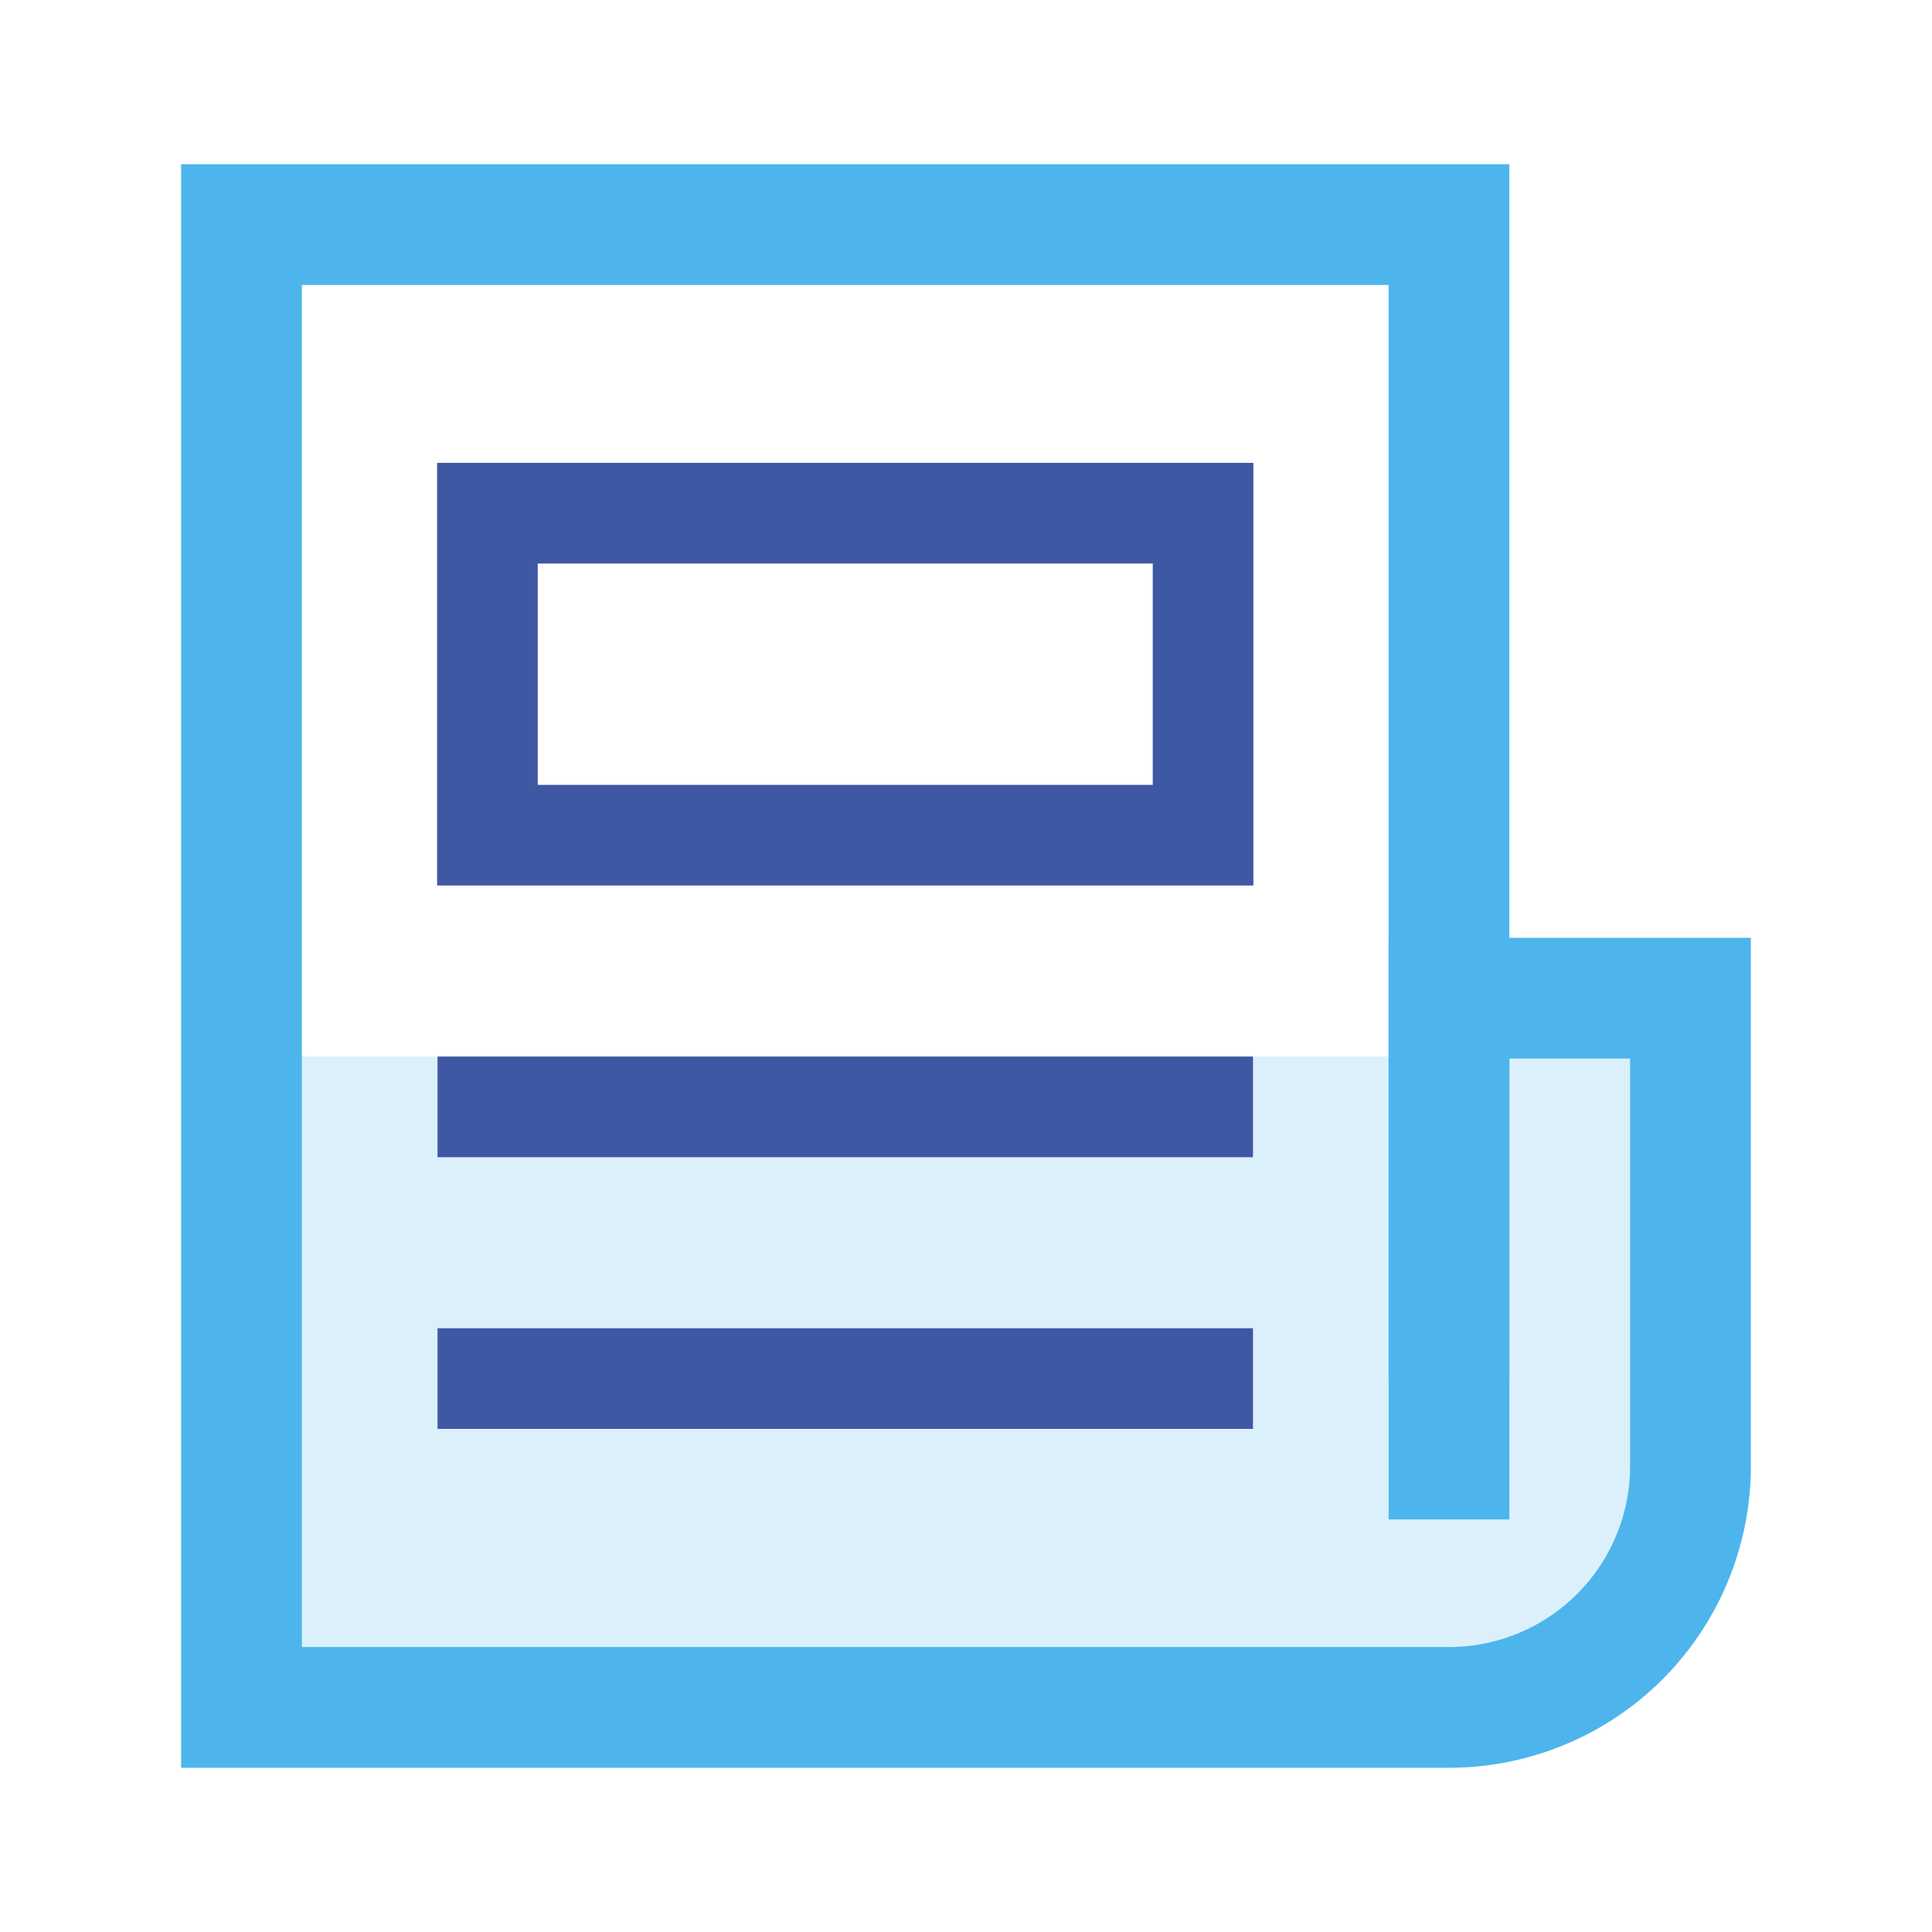
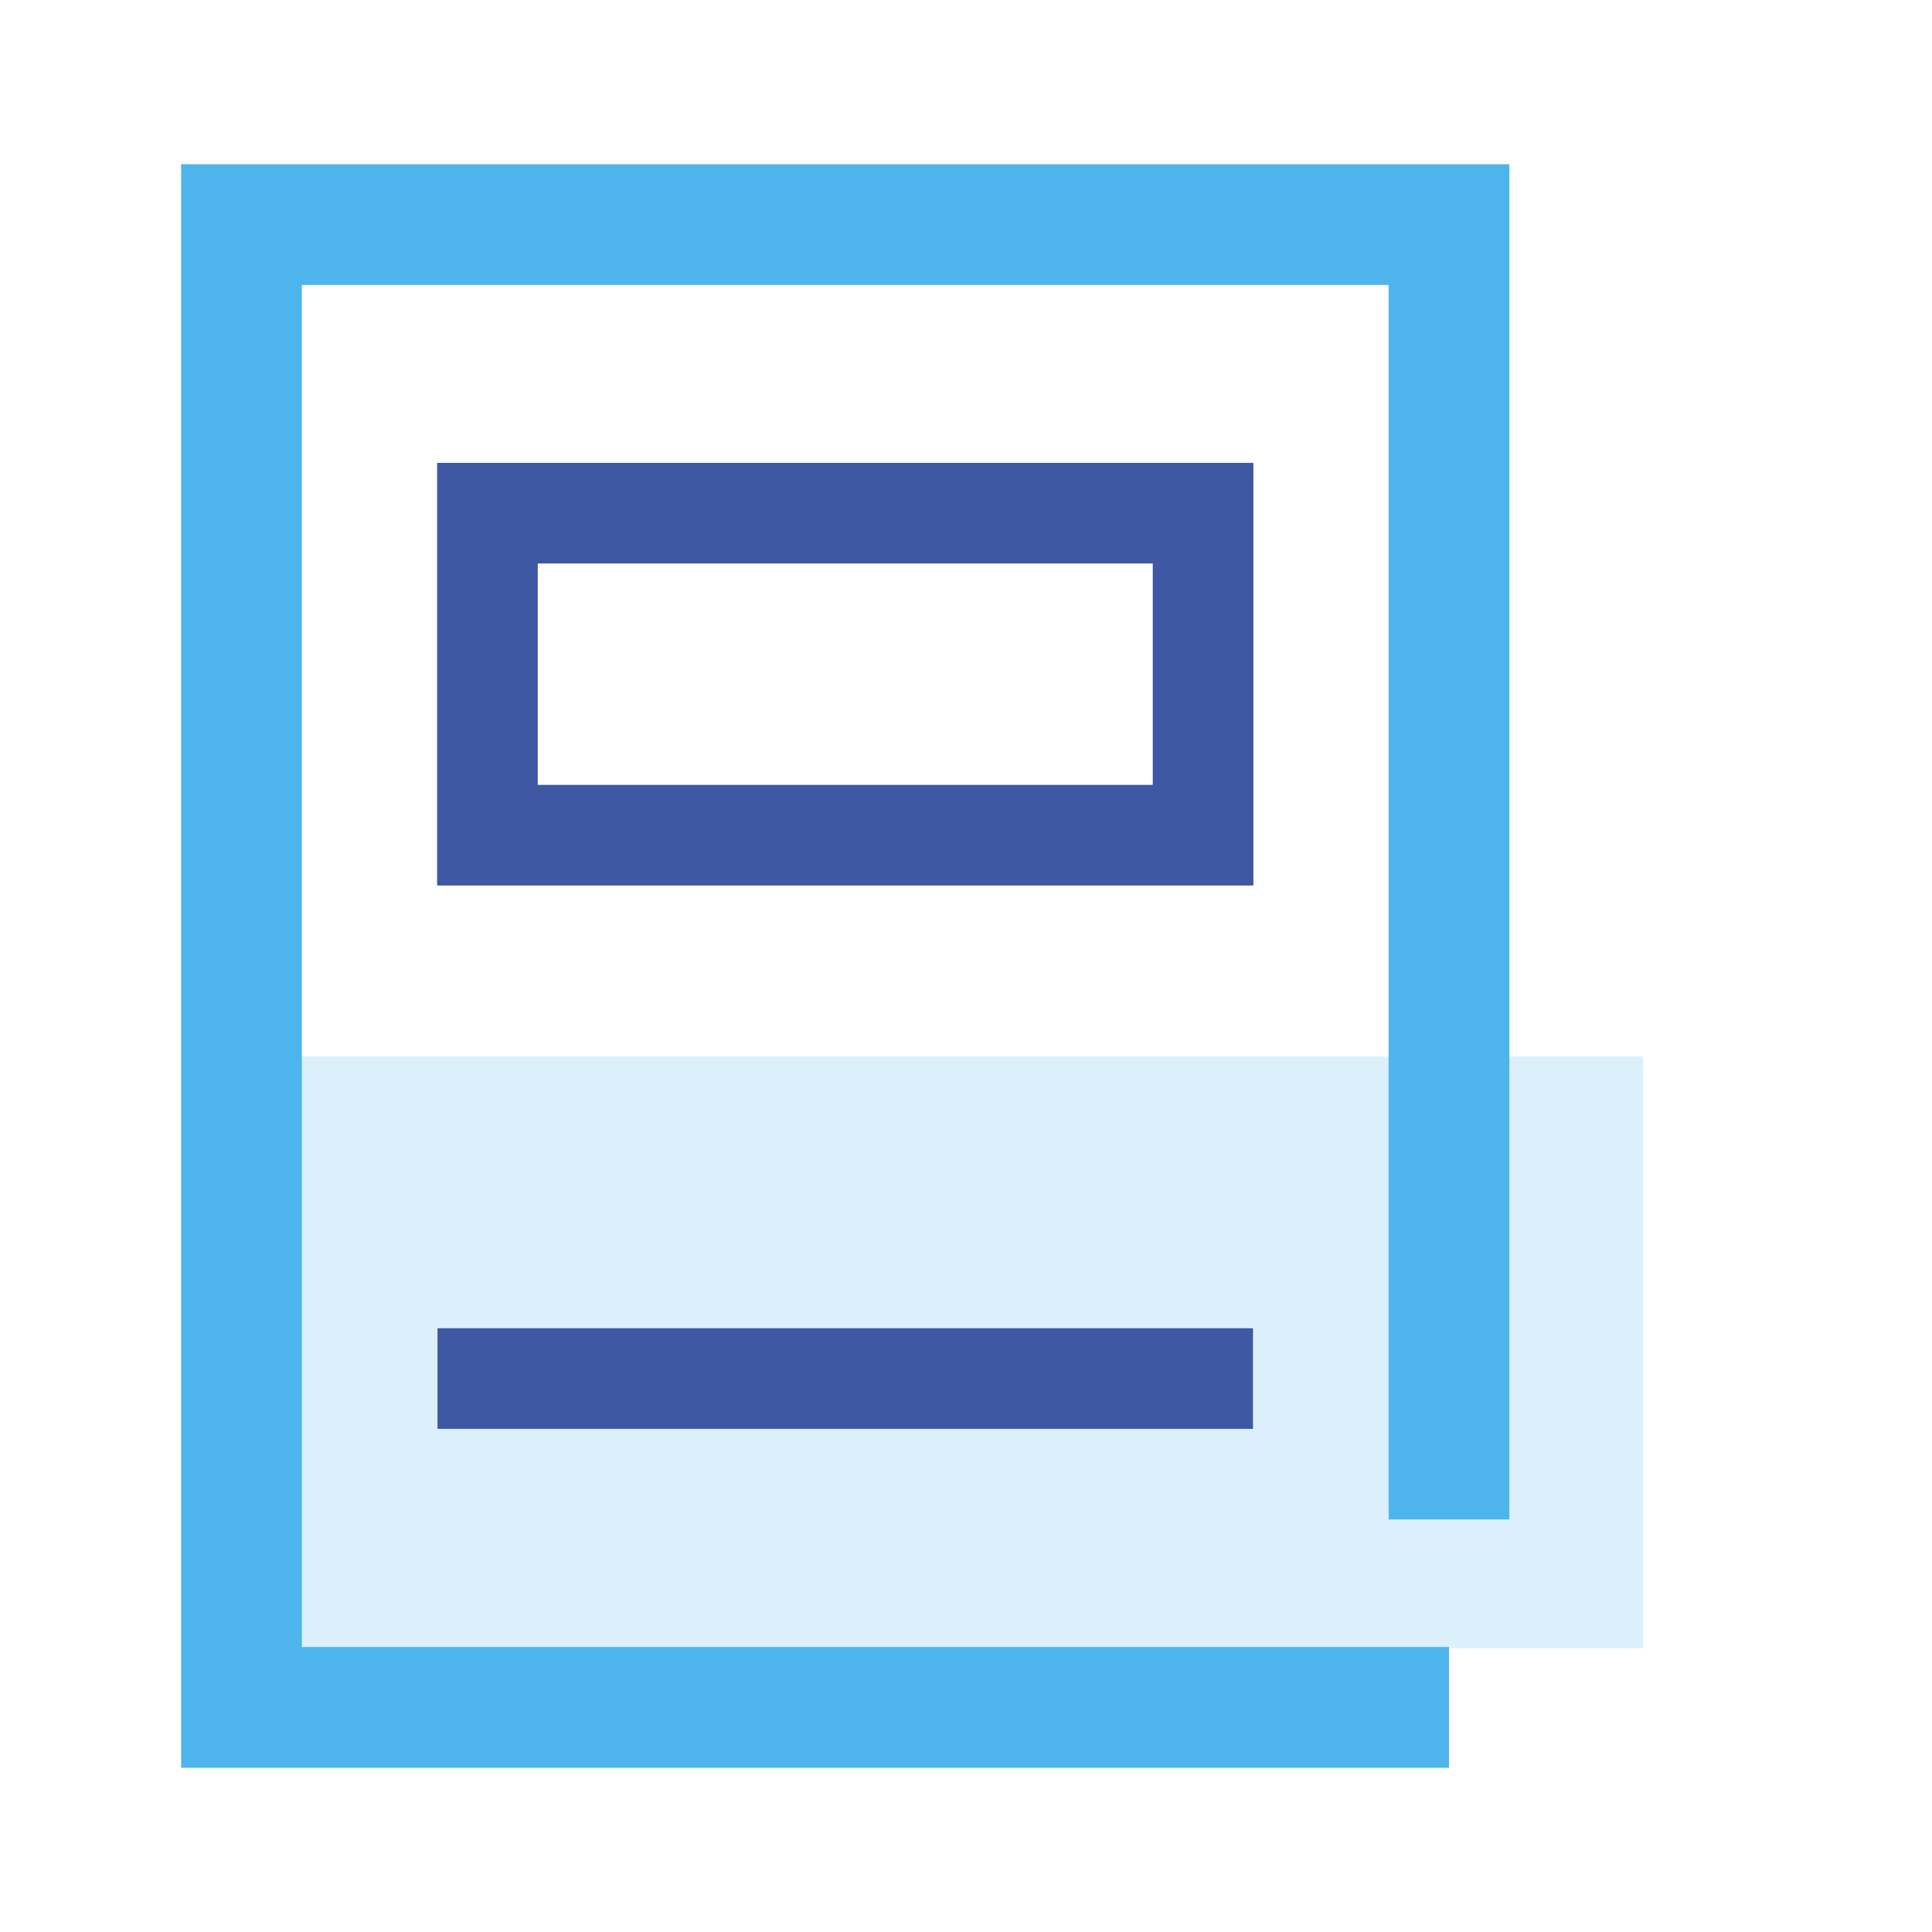
<svg xmlns="http://www.w3.org/2000/svg" id="图层_1" data-name="图层 1" viewBox="0 0 48 48">
  <defs>
    <style>.cls-1{fill:#4db5ec;opacity:0.2;}.cls-2,.cls-3{fill:none;stroke-miterlimit:10;}.cls-2{stroke:#4db5ec;stroke-width:3px;}.cls-3{stroke:#3e58a4;stroke-width:2.5px;}</style>
  </defs>
  <title>icon设计 - m</title>
  <rect class="cls-1" x="7.16" y="26.25" width="33.66" height="14.7" />
-   <path class="cls-2" d="M36,34.26V24.8h6V36.42a6,6,0,0,1-6,6h0" />
  <polyline class="cls-2" points="36 42.42 6 42.42 6 5.58 36 5.58 36 37.75" />
  <rect class="cls-3" x="12.11" y="12.75" width="17.78" height="8" />
-   <line class="cls-3" x1="10.87" y1="27.5" x2="31.13" y2="27.5" />
  <line class="cls-3" x1="10.87" y1="34.25" x2="31.13" y2="34.25" />
</svg>